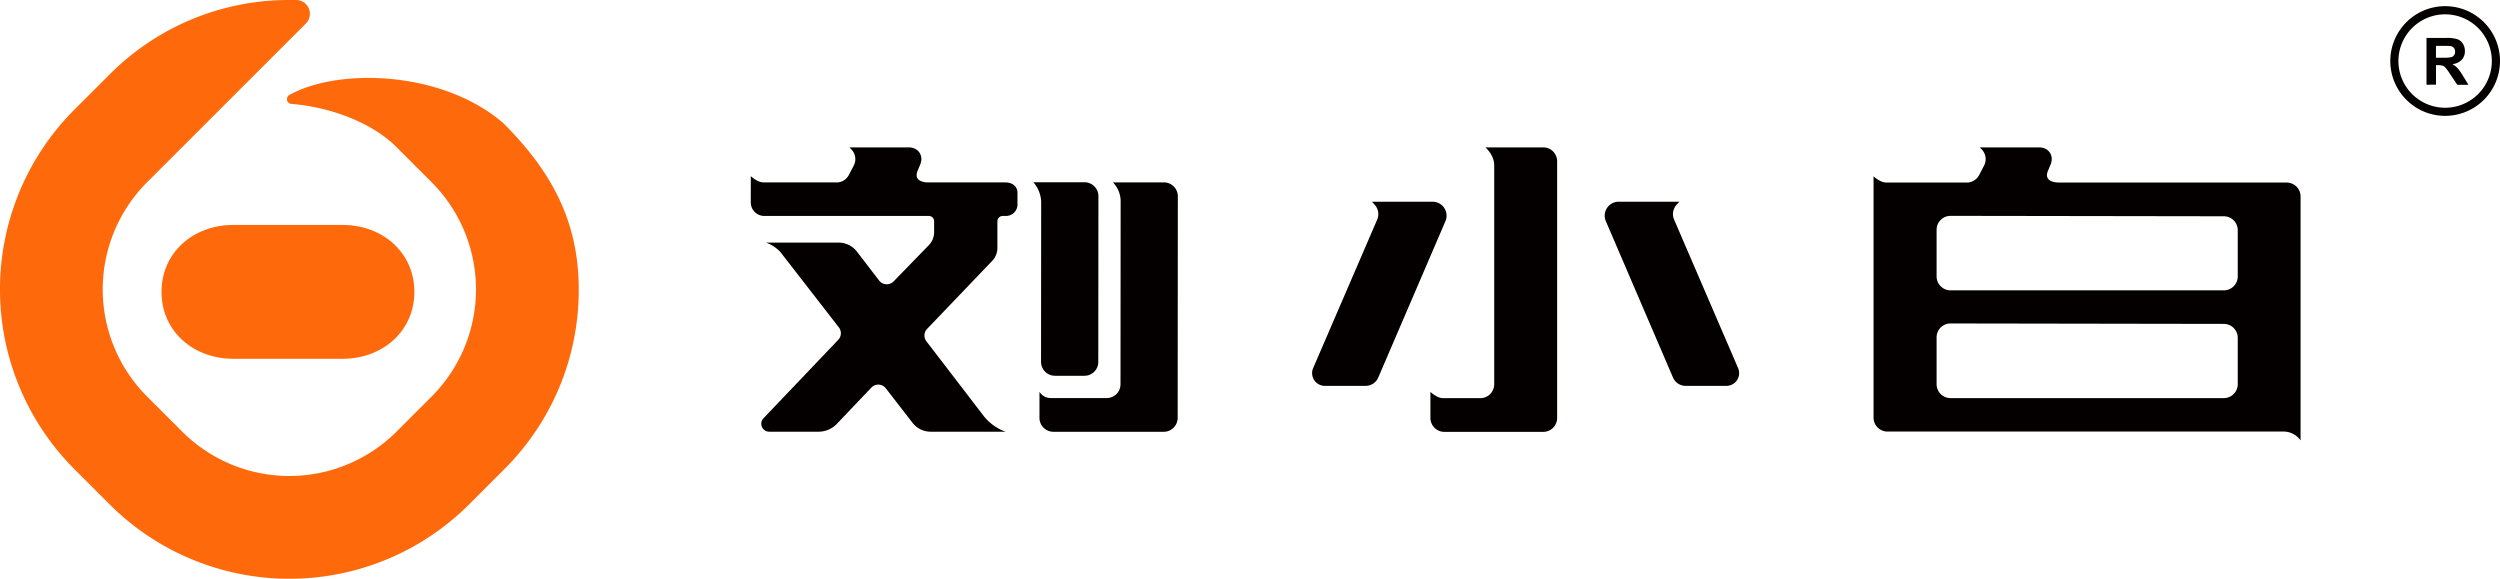
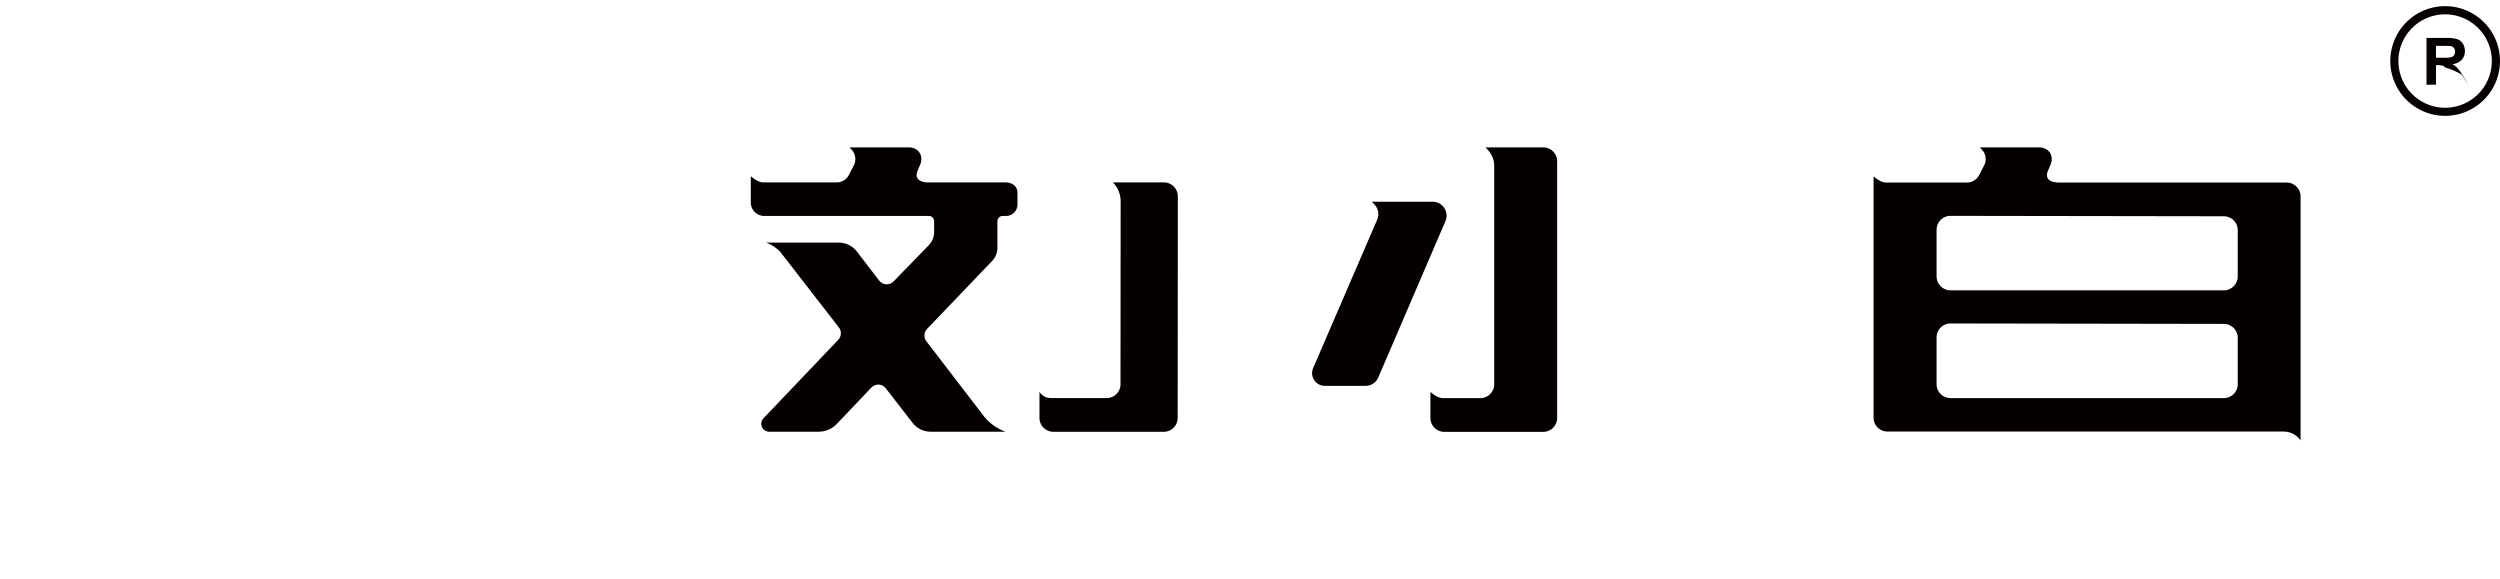
<svg xmlns="http://www.w3.org/2000/svg" viewBox="0 0 896.56 207.55">
  <defs>
    <style>.cls-1{fill:#fe690c;}.cls-2{fill:#040000;}</style>
  </defs>
  <title>资源 2</title>
  <g id="图层_2" data-name="图层 2">
    <g id="图层_1-2" data-name="图层 1">
-       <path class="cls-1" d="M122.87,128.67H83.64c-14.2,0-25.72-9.79-25.72-24s11.52-24,25.72-24h39.23c14.21,0,25.73,9.79,25.73,24S137.08,128.67,122.87,128.67Z" />
-       <path class="cls-1" d="M180.49,44.16c-22-19-59.37-19.81-76.69-10.11a1.71,1.71,0,0,0,.69,3.21c13.45,1.08,28.61,6.39,37.72,15.51l12.57,12.57a54.37,54.37,0,0,1,0,76.88l-12.57,12.56a54.36,54.36,0,0,1-76.87,0L52.77,142.22a54.34,54.34,0,0,1,0-76.88L109.65,8.47A4.94,4.94,0,0,0,106.24,0c-.82,0-1.64,0-2.47,0A90.59,90.59,0,0,0,39.28,26.72L26.71,39.28a91.22,91.22,0,0,0,0,129l12.57,12.57a91.22,91.22,0,0,0,129,0l12.56-12.57a90.58,90.58,0,0,0,26.71-64.49c0-24.34-9.73-42.3-26.92-59.5Z" />
-       <path class="cls-2" d="M870.2,30.38V13.6h7.14a12.2,12.2,0,0,1,3.9.45,3.85,3.85,0,0,1,2,1.61,4.89,4.89,0,0,1,.73,2.64,4.48,4.48,0,0,1-1.11,3.12A5.32,5.32,0,0,1,879.5,23a7.89,7.89,0,0,1,1.81,1.41,19.06,19.06,0,0,1,1.93,2.72l2,3.28h-4l-2.45-3.65A23.21,23.21,0,0,0,877,24.26a2.64,2.64,0,0,0-1-.7,5.68,5.68,0,0,0-1.7-.19h-.69v7Zm3.39-9.68h2.51a12.66,12.66,0,0,0,3-.21,1.8,1.8,0,0,0,1-.71,2.2,2.2,0,0,0,.35-1.26,2,2,0,0,0-.46-1.37,2.07,2.07,0,0,0-1.27-.65c-.28,0-1.1-.06-2.47-.06h-2.65Z" />
+       <path class="cls-2" d="M870.2,30.38V13.6h7.14a12.2,12.2,0,0,1,3.9.45,3.85,3.85,0,0,1,2,1.61,4.89,4.89,0,0,1,.73,2.64,4.48,4.48,0,0,1-1.11,3.12A5.32,5.32,0,0,1,879.5,23a7.89,7.89,0,0,1,1.81,1.41,19.06,19.06,0,0,1,1.93,2.72l2,3.28l-2.45-3.65A23.21,23.21,0,0,0,877,24.26a2.64,2.64,0,0,0-1-.7,5.68,5.68,0,0,0-1.7-.19h-.69v7Zm3.39-9.68h2.51a12.66,12.66,0,0,0,3-.21,1.8,1.8,0,0,0,1-.71,2.2,2.2,0,0,0,.35-1.26,2,2,0,0,0-.46-1.37,2.07,2.07,0,0,0-1.27-.65c-.28,0-1.1-.06-2.47-.06h-2.65Z" />
      <path class="cls-2" d="M876.88,41.55a19.67,19.67,0,1,1,19.68-19.67A19.69,19.69,0,0,1,876.88,41.55Zm0-36.41a16.75,16.75,0,1,0,16.75,16.74A16.76,16.76,0,0,0,876.88,5.14Z" />
      <path class="cls-2" d="M553.44,52.85H532.69s3.17,2.66,3.17,6.45v78.49a5,5,0,0,1-5,5H517.54c-2.24,0-4.56-2.25-4.56-2.25v9.34a5,5,0,0,0,5,5h35.5a5,5,0,0,0,4.95-5v-92A5,5,0,0,0,553.44,52.85Z" />
      <path class="cls-2" d="M513.83,72.34H492l.92,1a5,5,0,0,1,1,5.36L470.93,132a4.57,4.57,0,0,0,4.21,6.38h14.59a4.93,4.93,0,0,0,4.55-3l24.11-56.12A5,5,0,0,0,513.83,72.34Z" />
-       <path class="cls-2" d="M580.42,72.34h21.85l-.92,1a5,5,0,0,0-1,5.36L623.32,132a4.57,4.57,0,0,1-4.2,6.38h-14.6a4.93,4.93,0,0,1-4.55-3l-24.1-56.12A5,5,0,0,1,580.42,72.34Z" />
      <path class="cls-2" d="M820.07,65.47H738.68c-3.68,0-5.64-1.44-4-4.74l.54-1.33c1.63-3.3-.31-6.55-4-6.55H710l.75.79a5,5,0,0,1,.81,5.69l-1.78,3.43a5,5,0,0,1-4.42,2.71h-28.9c-2.23,0-4.56-2.25-4.56-2.25v86.55a5,5,0,0,0,5,5H818.7a7.45,7.45,0,0,1,6.34,3.17V70.43A5,5,0,0,0,820.07,65.47Zm-17.56,72.3a5,5,0,0,1-5,5h-98a5,5,0,0,1-5-5V121a5,5,0,0,1,5-5l98,.16a5,5,0,0,1,5,5Zm0-38.65a5,5,0,0,1-5,5h-98a5,5,0,0,1-5-5V82.41a5,5,0,0,1,5-5l98,.15a5,5,0,0,1,5,5Z" />
-       <path class="cls-2" d="M378.29,134.76h10.63a4.94,4.94,0,0,0,4.95-4.95l.05-59.45a5,5,0,0,0-4.94-5H370.59a11.28,11.28,0,0,1,2.8,7l-.05,57.35A5,5,0,0,0,378.29,134.76Z" />
      <path class="cls-2" d="M417.45,65.41H399.13a9.79,9.79,0,0,1,2.76,6.67l-.05,65.72a4.94,4.94,0,0,1-4.95,4.95h-20a4.69,4.69,0,0,1-4.11-2.25v9.35a5,5,0,0,0,4.95,5H417.4a5,5,0,0,0,4.94-5l.06-79.49A5,5,0,0,0,417.45,65.41Z" />
      <path class="cls-2" d="M360.47,65.41H332.3c-3-.26-4.46-1.7-3-4.68l.54-1.33c1.63-3.3-.3-6.55-4-6.55H304.64l.74.79a5,5,0,0,1,.82,5.69l-1.79,3.43a4.92,4.92,0,0,1-4,2.65h-26.6c-2.24,0-4.56-2.25-4.56-2.25V72.6a4.85,4.85,0,0,0,4.85,4.85h59.08A1.89,1.89,0,0,1,335,79.33v3.91a6.7,6.7,0,0,1-1.9,4.68l-12.64,13a3.43,3.43,0,0,1-5.17-.3l-8-10.42A8.31,8.31,0,0,0,300.76,87L274.7,87a13.23,13.23,0,0,1,5.14,3.35l21,27.07a3.42,3.42,0,0,1-.23,4.45L273.81,150a2.85,2.85,0,0,0,2.06,4.82h17.68a9.07,9.07,0,0,0,6.57-2.82l12.37-13a3.41,3.41,0,0,1,5.18.26l9.59,12.37a8.2,8.2,0,0,0,6.49,3.19h26.87a17.6,17.6,0,0,1-7.81-5.59L332.23,122.4a3.43,3.43,0,0,1,.24-4.44l23.36-24.41a6.73,6.73,0,0,0,1.86-4.63V79.35a1.92,1.92,0,0,1,1.93-1.9h1.09A4.13,4.13,0,0,0,364.89,73V69.15C364.89,66.71,362.91,65.41,360.47,65.41Z" />
    </g>
  </g>
</svg>